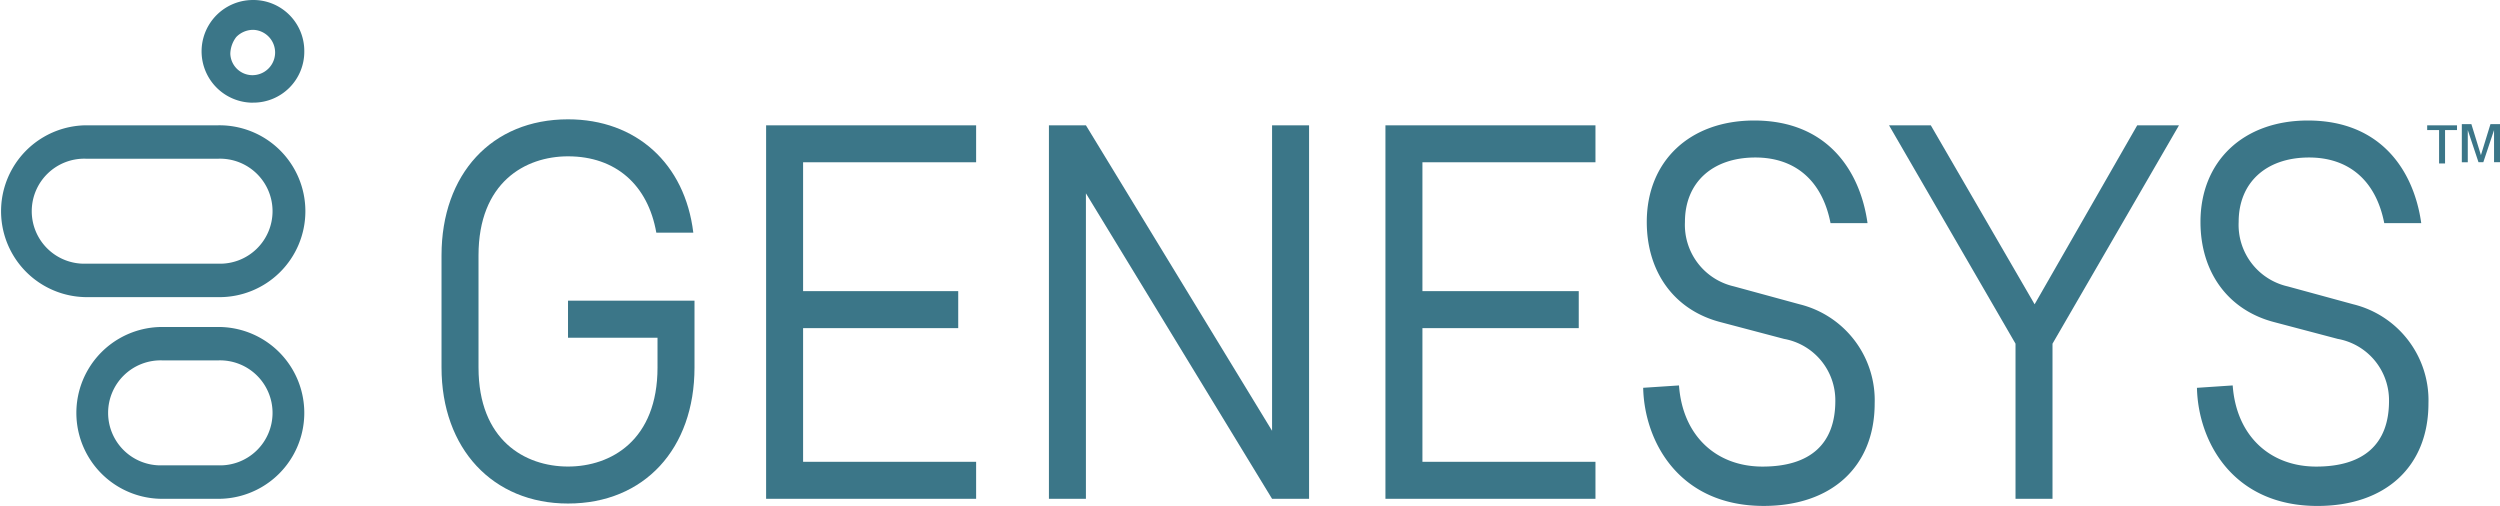
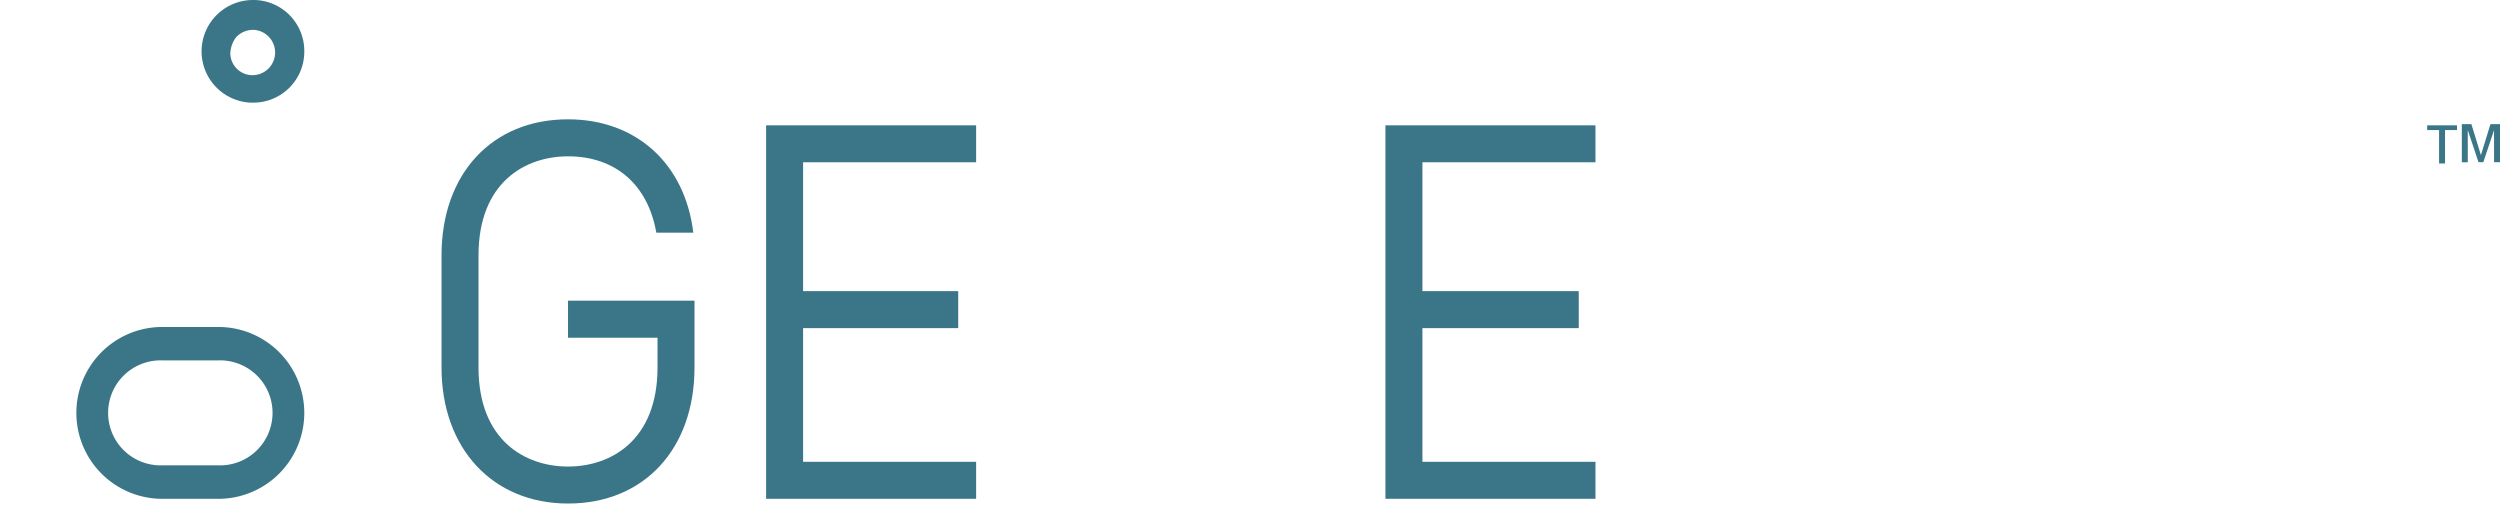
<svg xmlns="http://www.w3.org/2000/svg" width="188.166" height="38.082" viewBox="0 0 188.166 38.082">
  <g id="genesys-seeklogo" transform="translate(-1.139 -0.972)">
-     <path id="Path_1168" data-name="Path 1168" d="M17.575,56.249a3.952,3.952,0,1,1,0,7.9H7.606a3.952,3.952,0,1,1,0-7.9h9.97m0-2.515H7.606a6.467,6.467,0,0,0,0,12.933h9.97a6.467,6.467,0,1,0,0-12.933Z" transform="translate(0 -43.331)" fill="#3b7688" />
    <path id="Path_1169" data-name="Path 1169" d="M43.986,141.169a3.952,3.952,0,1,1,0,7.9H39.765a3.952,3.952,0,1,1,0-7.9h4.221m0-2.515H39.765a6.467,6.467,0,0,0,0,12.934h4.221a6.467,6.467,0,0,0,0-12.934Z" transform="translate(-26.411 -113.072)" fill="#3b7688" />
    <path id="Path_1170" data-name="Path 1170" d="M89.906,3.217a1.707,1.707,0,0,1,0,3.413h-.09A1.67,1.67,0,0,1,88.2,5.014a2.144,2.144,0,0,1,.449-1.257,1.773,1.773,0,0,1,1.257-.539m0-2.245a3.864,3.864,0,0,0-.18,7.724h.18a3.833,3.833,0,0,0,3.862-3.862A3.834,3.834,0,0,0,89.906.972Z" transform="translate(-69.726)" fill="#3b7688" />
    <path id="Path_1171" data-name="Path 1171" d="M323.74,81.847V53.734h15.807v2.784H326.524v9.7H338.2V69H326.524v10.06h13.023v2.784Z" transform="translate(-264.939 -43.331)" fill="#3b7688" />
    <path id="Path_1172" data-name="Path 1172" d="M584.532,81.847V53.734H600.34v2.784H587.316v9.7h11.766V69H587.316v10.06H600.34v2.784Z" transform="translate(-479.116 -43.331)" fill="#3b7688" />
-     <path id="Path_1173" data-name="Path 1173" d="M806.106,81.847V70.171l-9.521-16.437h3.144l7.814,13.472,7.724-13.472h3.143l-9.52,16.437V81.847Z" transform="translate(-653.266 -43.331)" fill="#3b7688" />
-     <path id="Path_1174" data-name="Path 1174" d="M462.41,81.847V53.734h-2.785V76.727L445.614,53.734H442.83V81.847h2.784V58.853l14.011,22.994Z" transform="translate(-362.742 -43.331)" fill="#3b7688" />
    <path id="Path_1175" data-name="Path 1175" d="M196.583,67.658h6.737V69.9c0,5.479-3.5,7.455-6.737,7.455s-6.736-1.976-6.736-7.455V61.461c0-5.479,3.5-7.455,6.736-7.455,3.593,0,6.018,2.155,6.647,5.748h2.784c-.628-5.21-4.311-8.533-9.431-8.533-5.748,0-9.52,4.131-9.52,10.239V69.9c0,6.108,3.862,10.239,9.52,10.239,5.749,0,9.521-4.131,9.521-10.239v-5.03h-9.521Z" transform="translate(-152.692 -41.268)" fill="#3b7688" />
-     <path id="Path_1176" data-name="Path 1176" d="M695.767,71.662c.269,3.772,2.784,6.108,6.287,6.108,3.593,0,5.479-1.707,5.479-4.94a4.693,4.693,0,0,0-3.862-4.671l-4.76-1.257c-3.5-.9-5.569-3.773-5.569-7.545,0-4.581,3.234-7.635,8.083-7.635,5.569,0,7.994,3.862,8.532,7.724h-2.784c-.629-3.233-2.695-4.94-5.658-4.94-3.233,0-5.3,1.886-5.3,4.85a4.748,4.748,0,0,0,3.682,4.85l4.94,1.347a7.44,7.44,0,0,1,5.658,7.454c0,4.761-3.233,7.724-8.353,7.724-6.377,0-8.981-4.85-9.071-8.891Z" transform="translate(-568.256 -41.68)" fill="#3b7688" />
-     <path id="Path_1177" data-name="Path 1177" d="M928.924,71.662c.269,3.772,2.784,6.108,6.287,6.108,3.593,0,5.479-1.707,5.479-4.94a4.693,4.693,0,0,0-3.862-4.671l-4.76-1.257c-3.5-.9-5.569-3.773-5.569-7.545,0-4.581,3.234-7.635,8.083-7.635,5.569,0,7.994,3.862,8.533,7.724h-2.784c-.629-3.233-2.695-4.94-5.658-4.94-3.233,0-5.3,1.886-5.3,4.85a4.748,4.748,0,0,0,3.682,4.85L938,65.555a7.44,7.44,0,0,1,5.658,7.454c0,4.761-3.233,7.724-8.353,7.724-6.377,0-8.982-4.85-9.071-8.891Z" transform="translate(-759.738 -41.68)" fill="#3b7688" />
    <path id="Path_1178" data-name="Path 1178" d="M1024.109,54.093h-.9v-.359h2.245v.359h-.9v2.515h-.449V54.093Z" transform="translate(-839.385 -43.331)" fill="#3b7688" />
    <path id="Path_1179" data-name="Path 1179" d="M1039.039,56.105l-.808-2.425v2.425h-.449V53.231h.719l.719,2.335.718-2.335h.719V56.1h-.449V53.68L1039.4,56.1h-.36Z" transform="translate(-851.351 -42.918)" fill="#3b7688" />
  </g>
</svg>